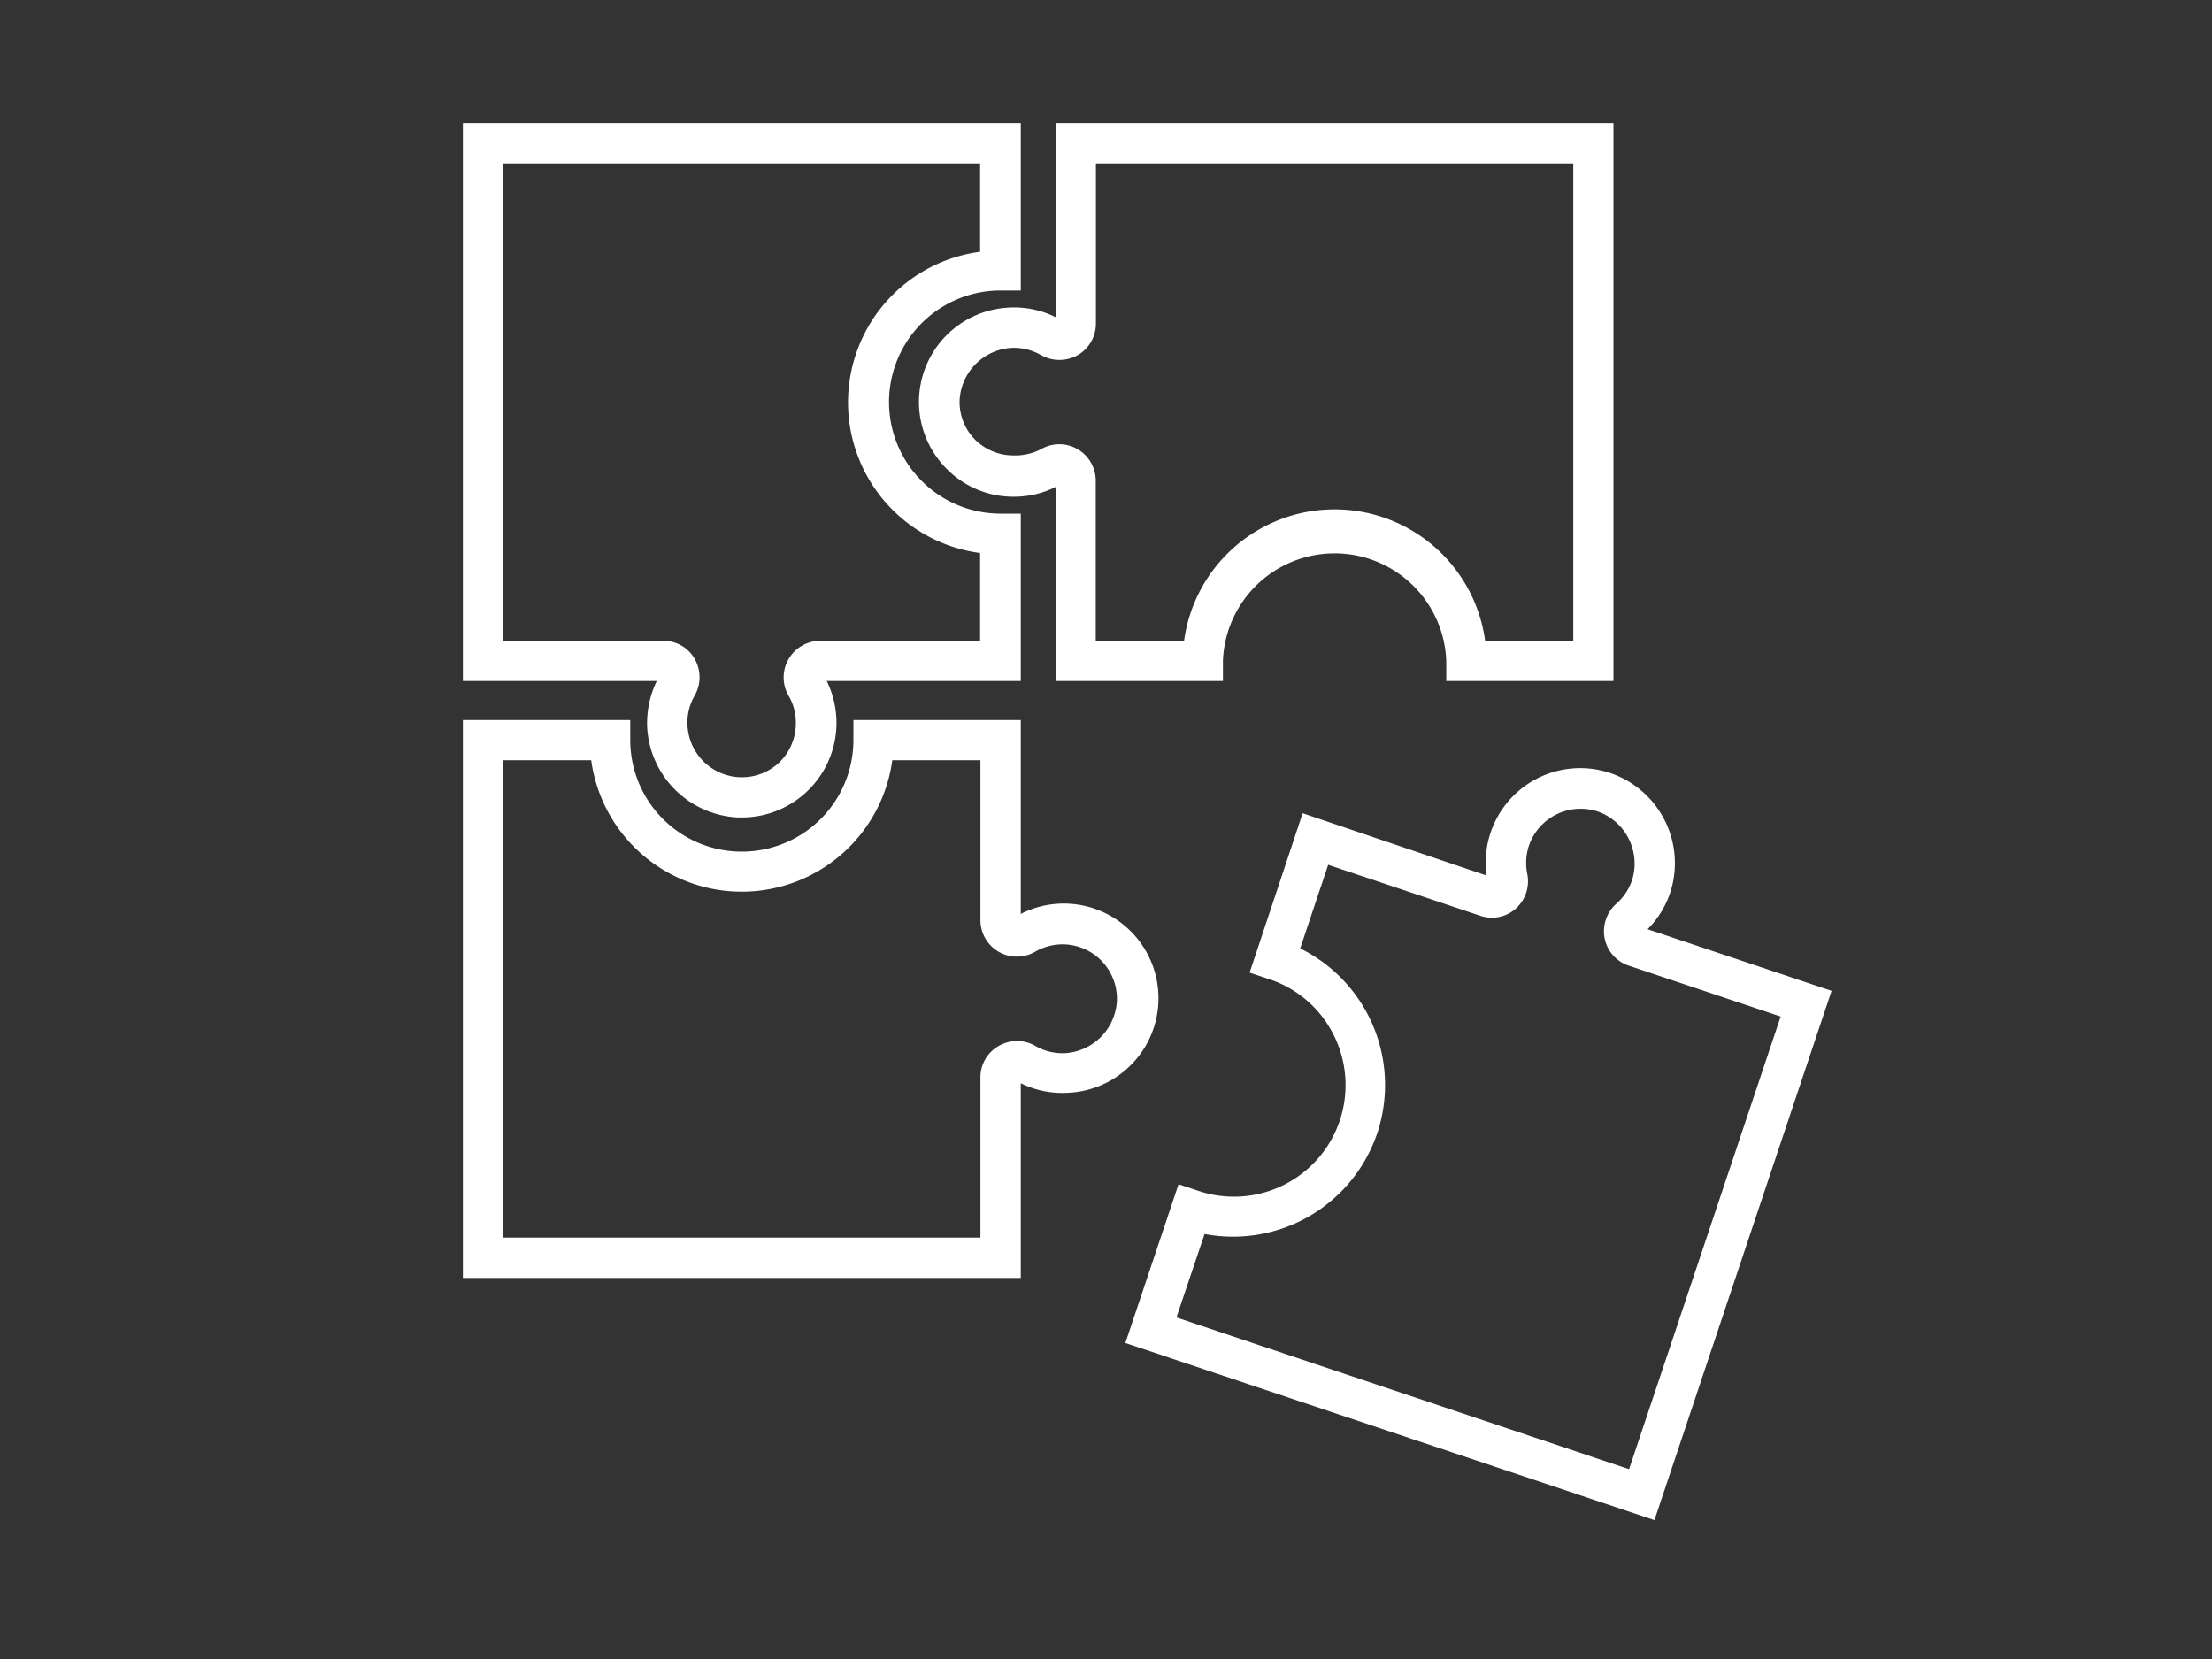
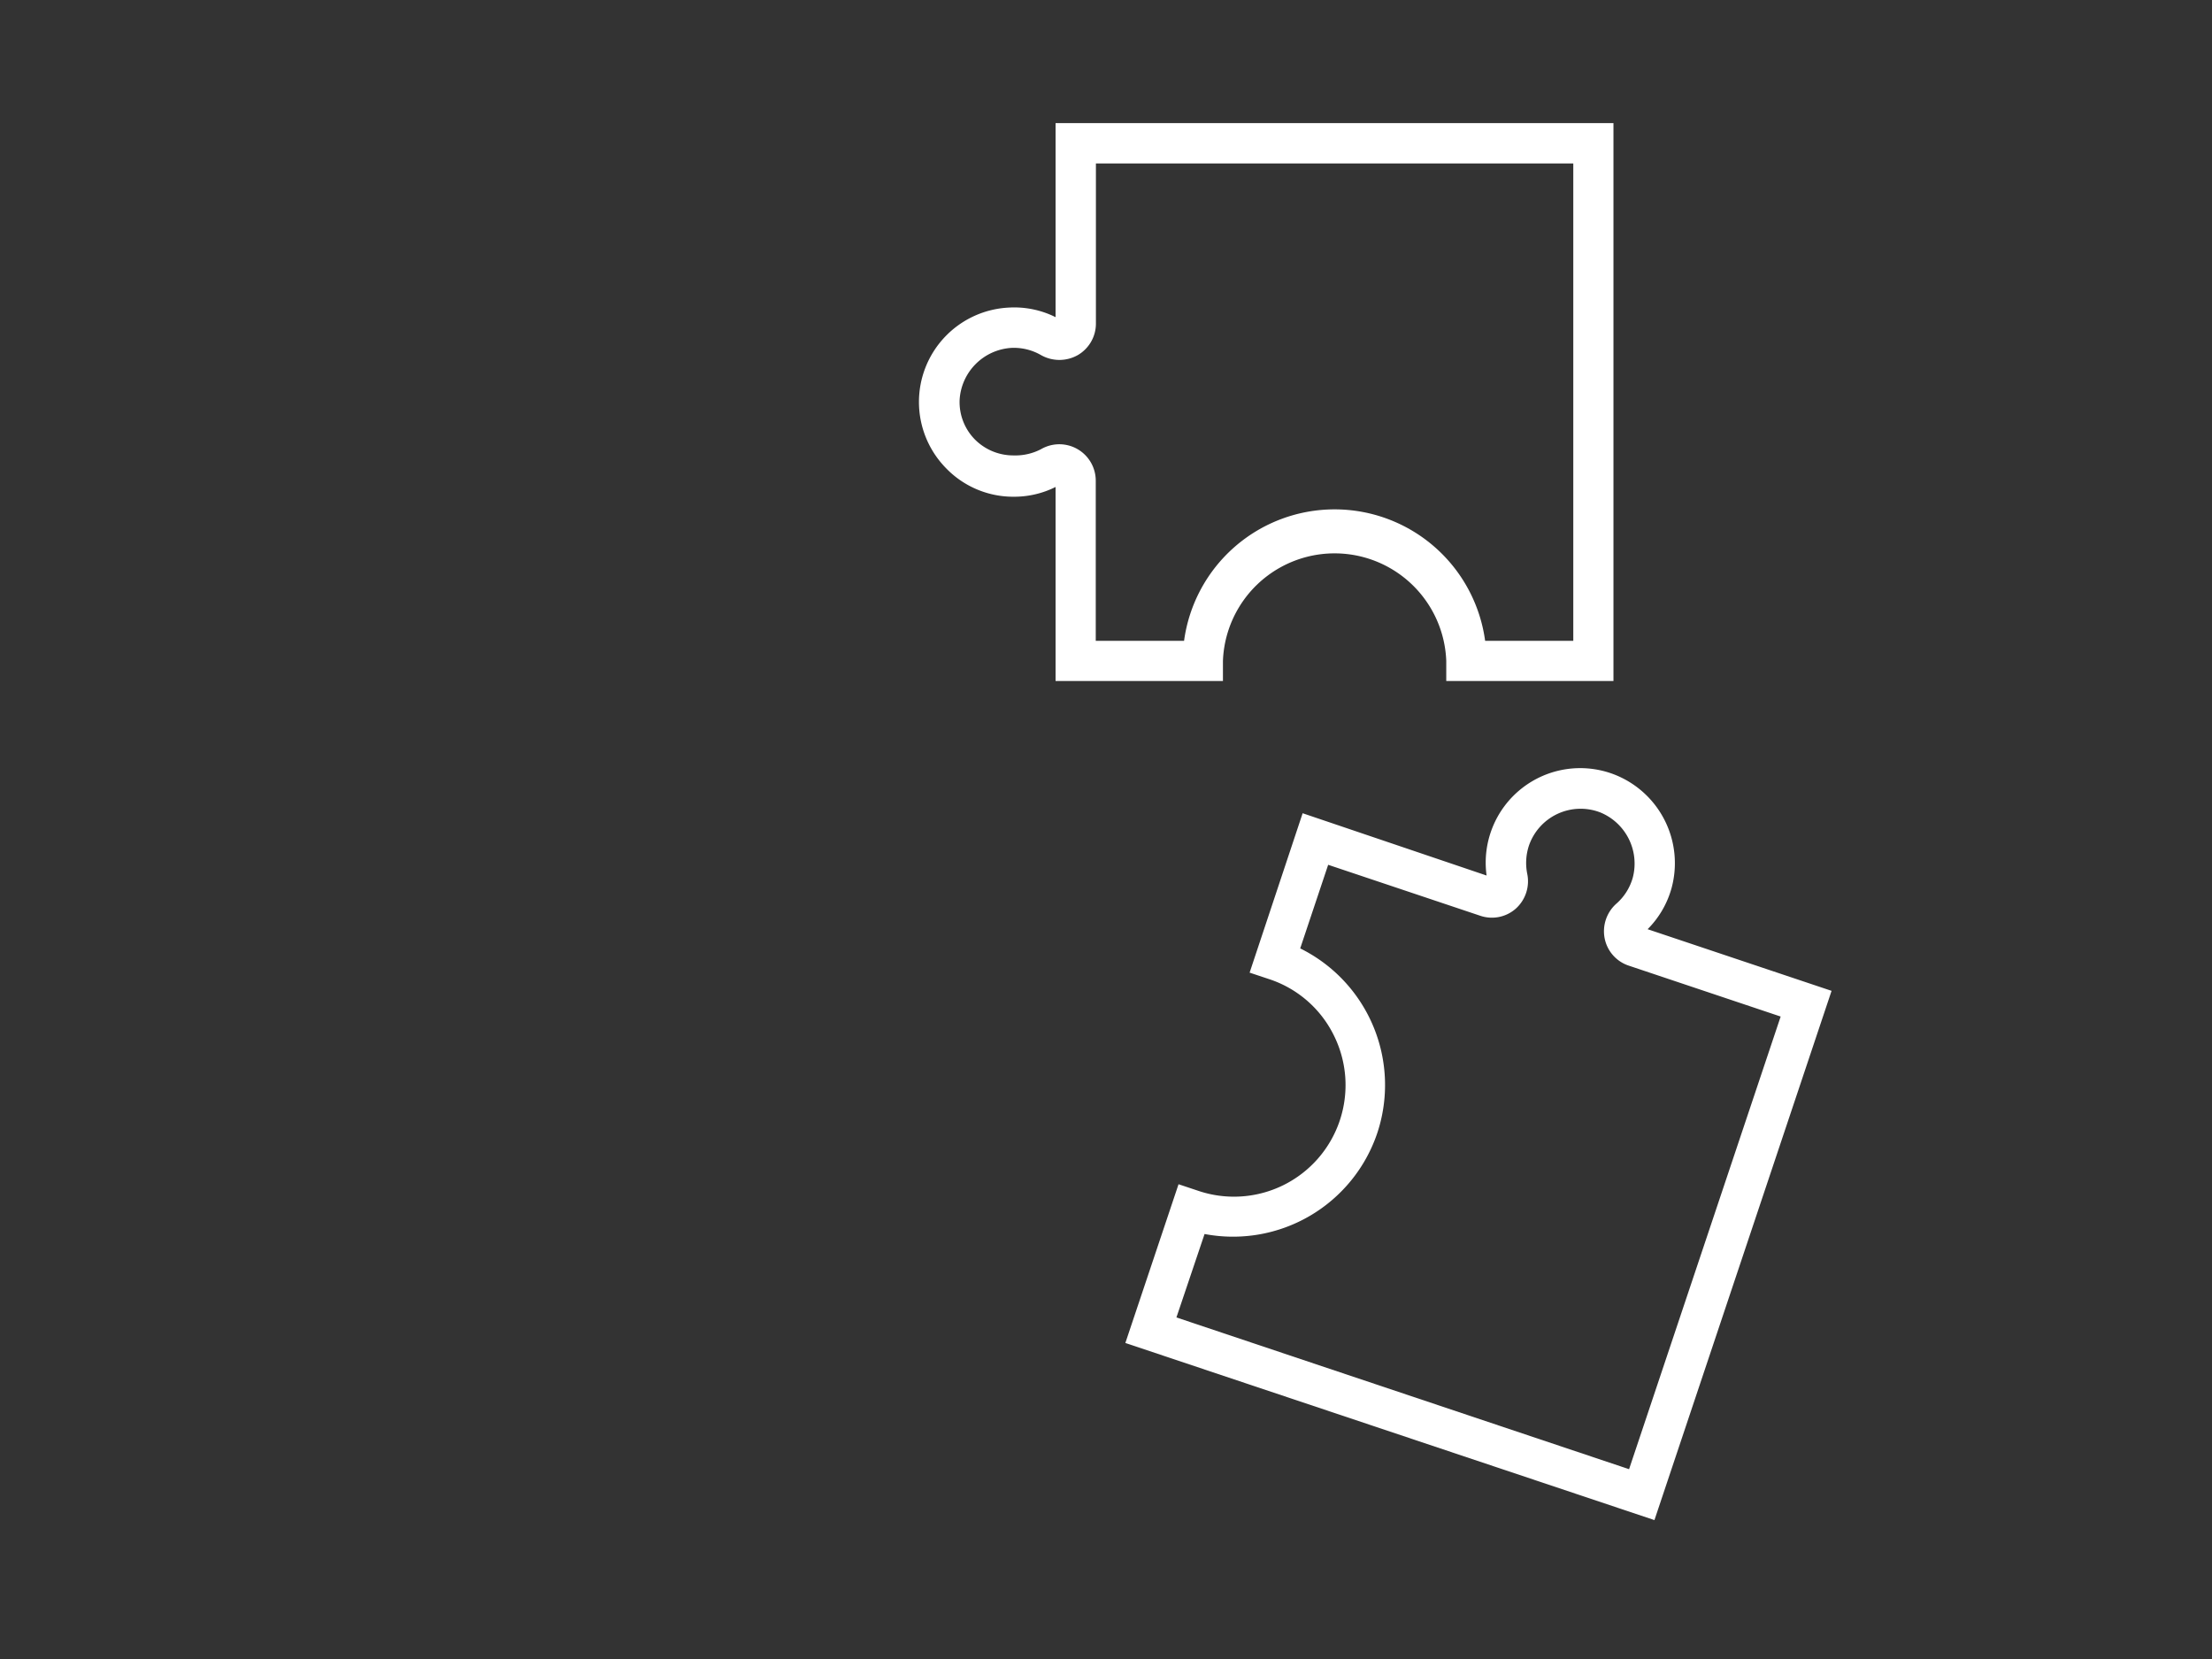
<svg xmlns="http://www.w3.org/2000/svg" id="Ebene_1" data-name="Ebene 1" viewBox="0 0 136 102">
  <rect x="0" y="0" width="136" height="102" fill="#333333" stroke="none" />
  <defs>
    <style>.cls-1{fill:#fff;}</style>
  </defs>
  <title>ex-systeme-automatisierung-remote-io-optimierung-rstahl</title>
  <g id="Remote_I_O" data-name="Remote I/O">
-     <path class="cls-1" d="M30.93,39.4h9.85a2.19,2.19,0,0,1,1.93,1.11,2.28,2.28,0,0,1,0,2.26,3.28,3.28,0,0,0-.44,1.84,3.35,3.35,0,0,0,5.66,2.25,3.34,3.34,0,0,0,1-2.42,3.24,3.24,0,0,0-.45-1.67,2.25,2.25,0,0,1,1.94-3.37h9.84V34a9.34,9.34,0,0,1,0-18.52V10.05H30.93V39.4ZM45.61,50.26h-.23a5.87,5.87,0,0,1-5.59-5.53,6,6,0,0,1,.59-2.86H28.46V7.57h34.3V17.86H61.52a6.86,6.86,0,0,0,0,13.72h1.24V41.87H50.83a5.88,5.88,0,0,1,.6,2.57,5.82,5.82,0,0,1-5.82,5.82Z" />
-     <path class="cls-1" d="M30.93,76.09H60.28V66.24a2.21,2.21,0,0,1,1.12-1.93,2.25,2.25,0,0,1,2.26,0,3.35,3.35,0,0,0,1.84.44,3.4,3.4,0,0,0,3.17-3.21,3.35,3.35,0,0,0-3.34-3.48,3.41,3.41,0,0,0-1.68.45,2.24,2.24,0,0,1-3.37-1.93V46.74H54.86a9.34,9.34,0,0,1-18.51,0H30.93V76.09Zm31.83,2.48H28.46V44.27H38.75V45.5a6.86,6.86,0,1,0,13.72,0V44.27H62.76V56.19a5.82,5.82,0,1,1,2.85,11,5.72,5.72,0,0,1-2.85-.59V78.57Z" />
    <path class="cls-1" d="M91.31,39.4h5.42V10.05H67.38v9.84a2.24,2.24,0,0,1-1.11,1.94,2.3,2.3,0,0,1-2.27,0,3.34,3.34,0,0,0-1.83-.44A3.4,3.4,0,0,0,59,24.59,3.28,3.28,0,0,0,59.92,27a3.33,3.33,0,0,0,2.41,1A3.41,3.41,0,0,0,64,27.62a2.24,2.24,0,0,1,3.37,1.93V39.4H72.8a9.34,9.34,0,0,1,18.51,0Zm7.89,2.47H88.92V40.63a6.87,6.87,0,0,0-13.73,0v1.24H64.9V29.94a5.68,5.68,0,0,1-2.57.6,5.74,5.74,0,0,1-4.19-1.78,5.81,5.81,0,0,1,3.91-9.85,5.69,5.69,0,0,1,2.85.59V7.57H99.2v34.3Z" />
    <path class="cls-1" d="M72.33,81l27.83,9.33,9.32-27.83-9.34-3.13a2.22,2.22,0,0,1-1.48-1.67,2.27,2.27,0,0,1,.73-2.15,3.31,3.31,0,0,0,1-1.6,3.4,3.4,0,0,0-2-4A3.36,3.36,0,0,0,94,52a3.39,3.39,0,0,0-.1,1.73,2.26,2.26,0,0,1-.71,2.14A2.22,2.22,0,0,1,91,56.3l-9.34-3.13-1.72,5.14a9.37,9.37,0,0,1,4.74,11.35h0a9.36,9.36,0,0,1-10.62,6.21L72.33,81Zm29.39,12.46L69.19,82.57l3.27-9.76,1.17.39A6.86,6.86,0,0,0,82,63.64a6.8,6.8,0,0,0-4-3.45l-1.17-.39L80.09,50,91.4,53.83a5.81,5.81,0,0,1,7.83-6.22,5.85,5.85,0,0,1,3.54,7,5.74,5.74,0,0,1-1.47,2.52l11.31,3.79L101.72,93.46Z" />
  </g>
</svg>